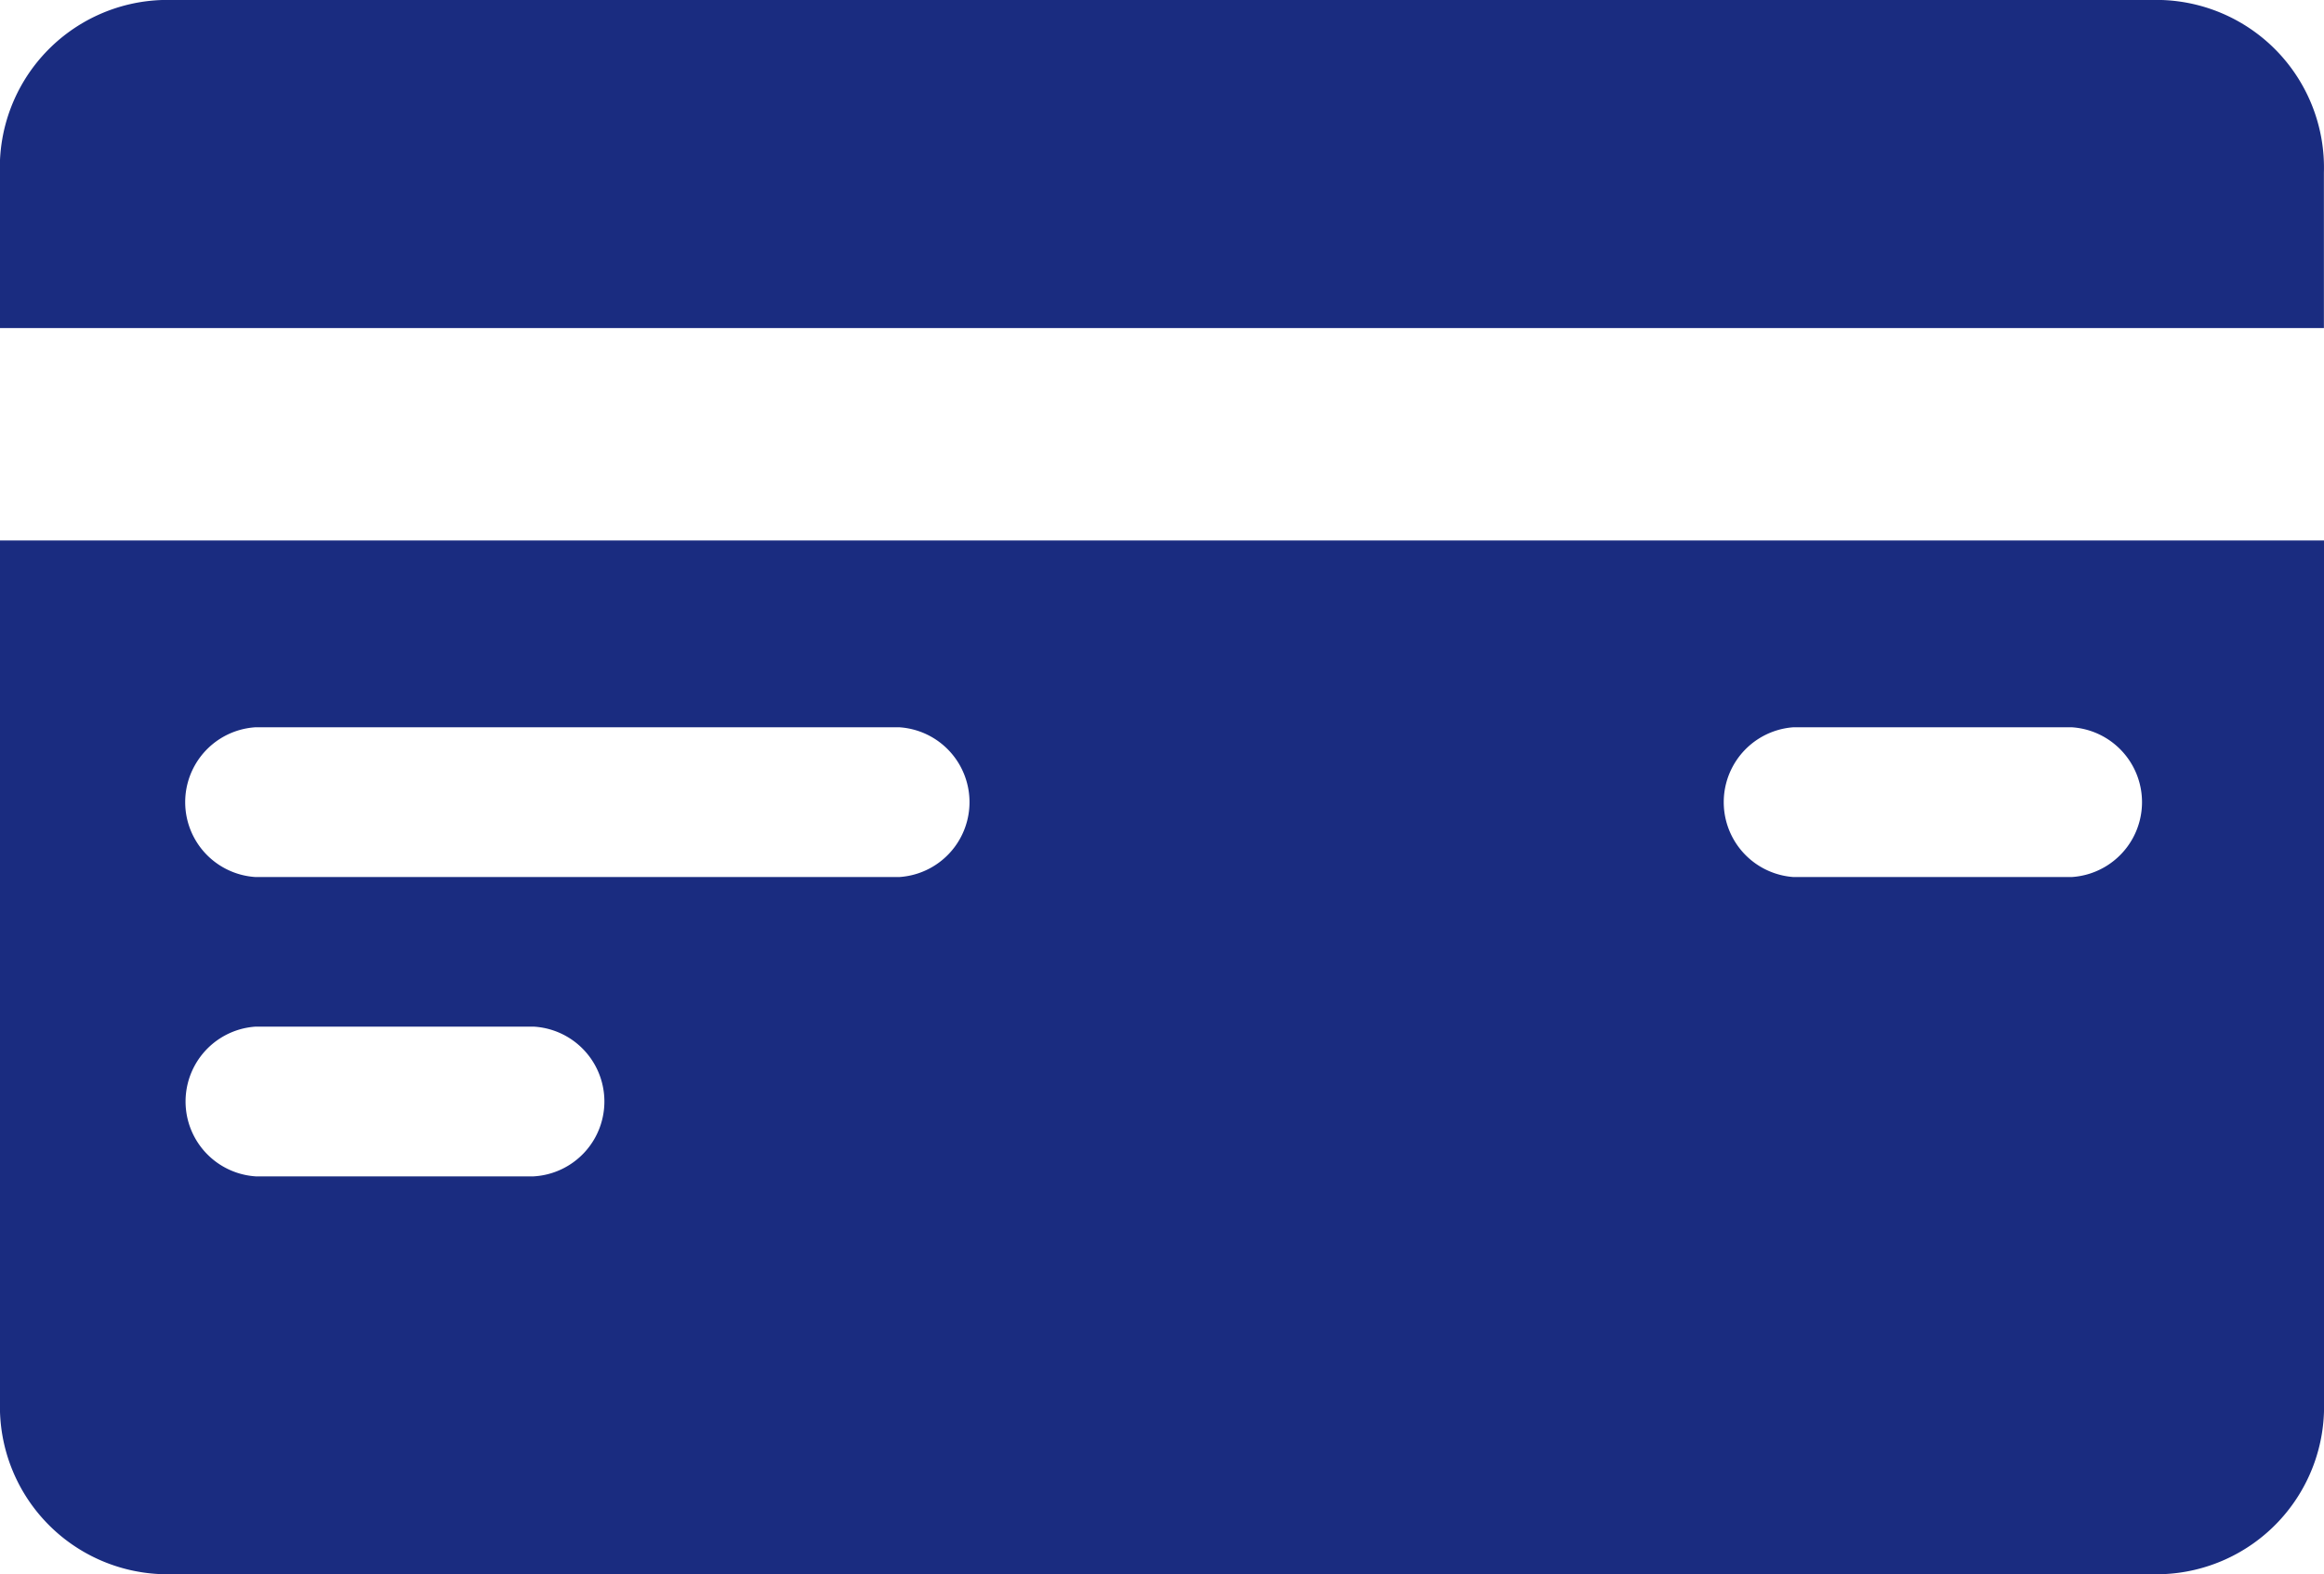
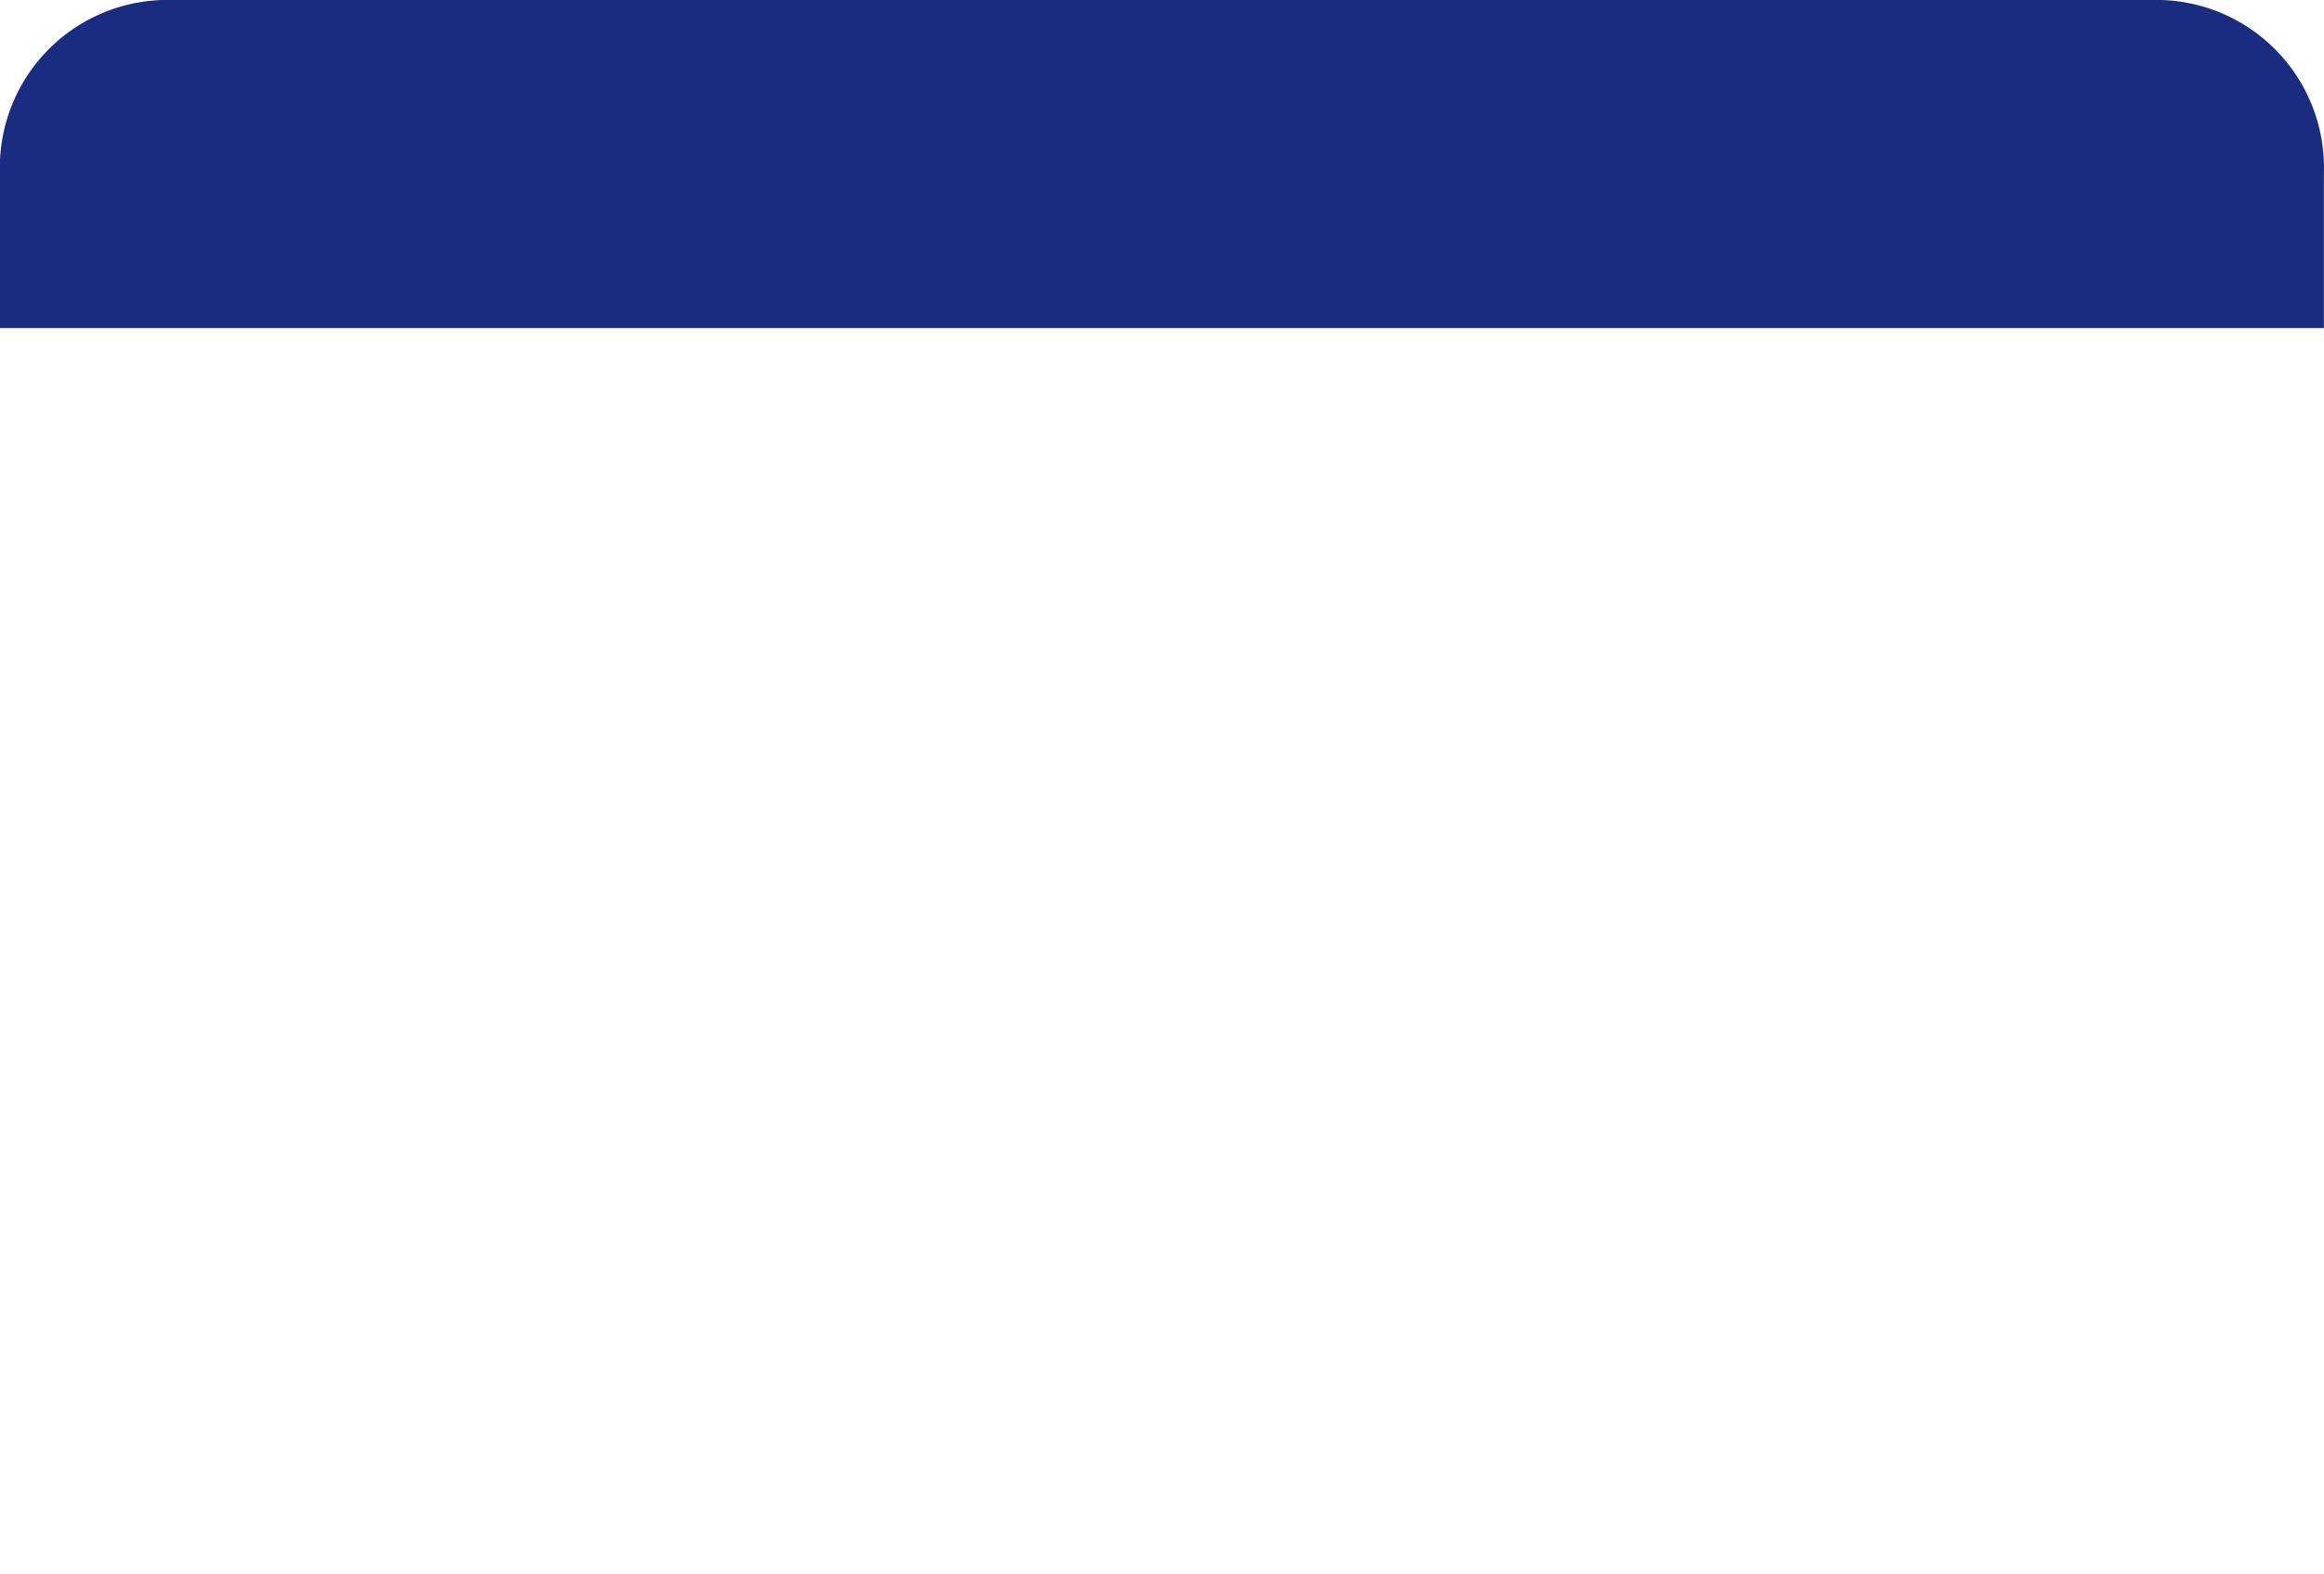
<svg xmlns="http://www.w3.org/2000/svg" id="rrr_-_icon_-_credit_card" data-name="rrr - icon - credit card" width="50" height="33.864" viewBox="0 0 50 33.864">
  <g id="Group_876" data-name="Group 876">
-     <path id="Path_255" data-name="Path 255" d="M0,64.606a3.606,3.606,0,0,0,3.493,3.713H46.507A3.607,3.607,0,0,0,50,64.606V46.081H0ZM38.587,50.1h5.982a1.614,1.614,0,0,1,0,3.222H38.587a1.615,1.615,0,0,1,0-3.222M5.5,50.1H19.343a1.614,1.614,0,0,1,0,3.222H5.5a1.614,1.614,0,0,1,0-3.222m0,6.44H11.48a1.613,1.613,0,0,1,0,3.221H5.5a1.614,1.614,0,0,1,0-3.221" transform="translate(0 -34.455)" fill="#1a2c80" />
    <path id="Path_256" data-name="Path 256" d="M46.509,0H3.494A3.607,3.607,0,0,0,0,3.713V7.057H50V3.713A3.608,3.608,0,0,0,46.509,0" transform="translate(-0.002)" fill="#1a2c80" />
  </g>
</svg>